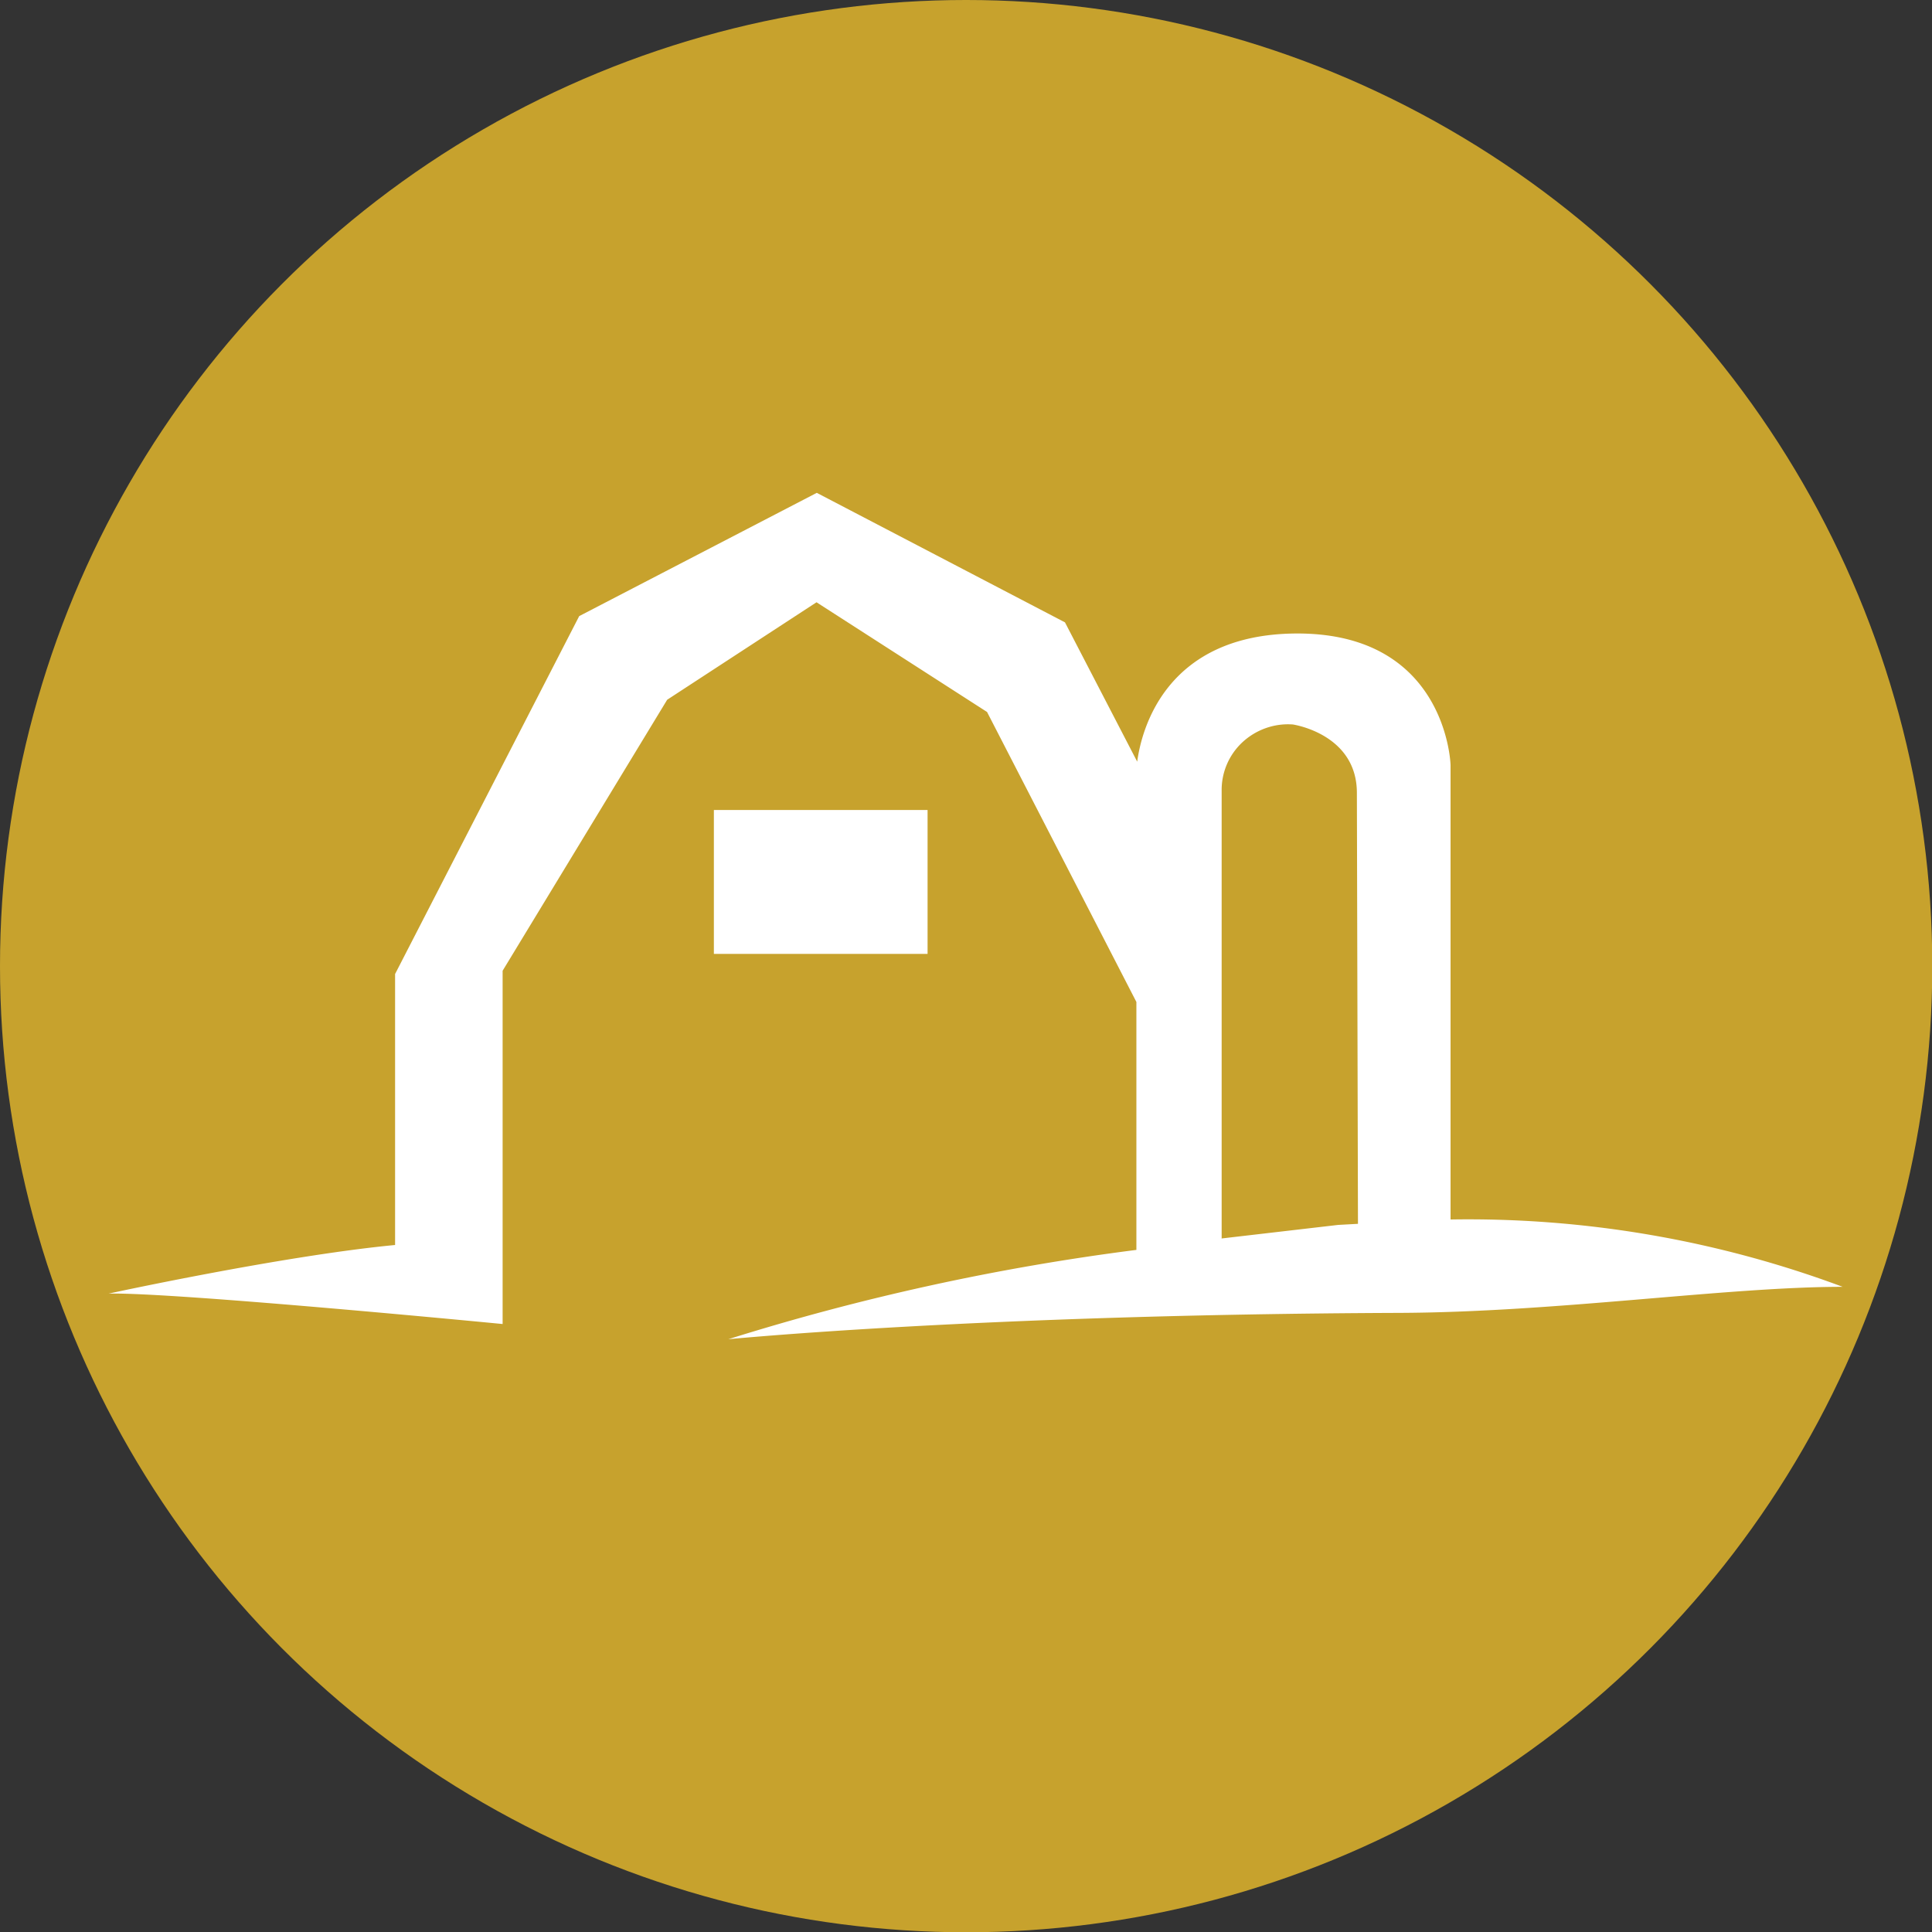
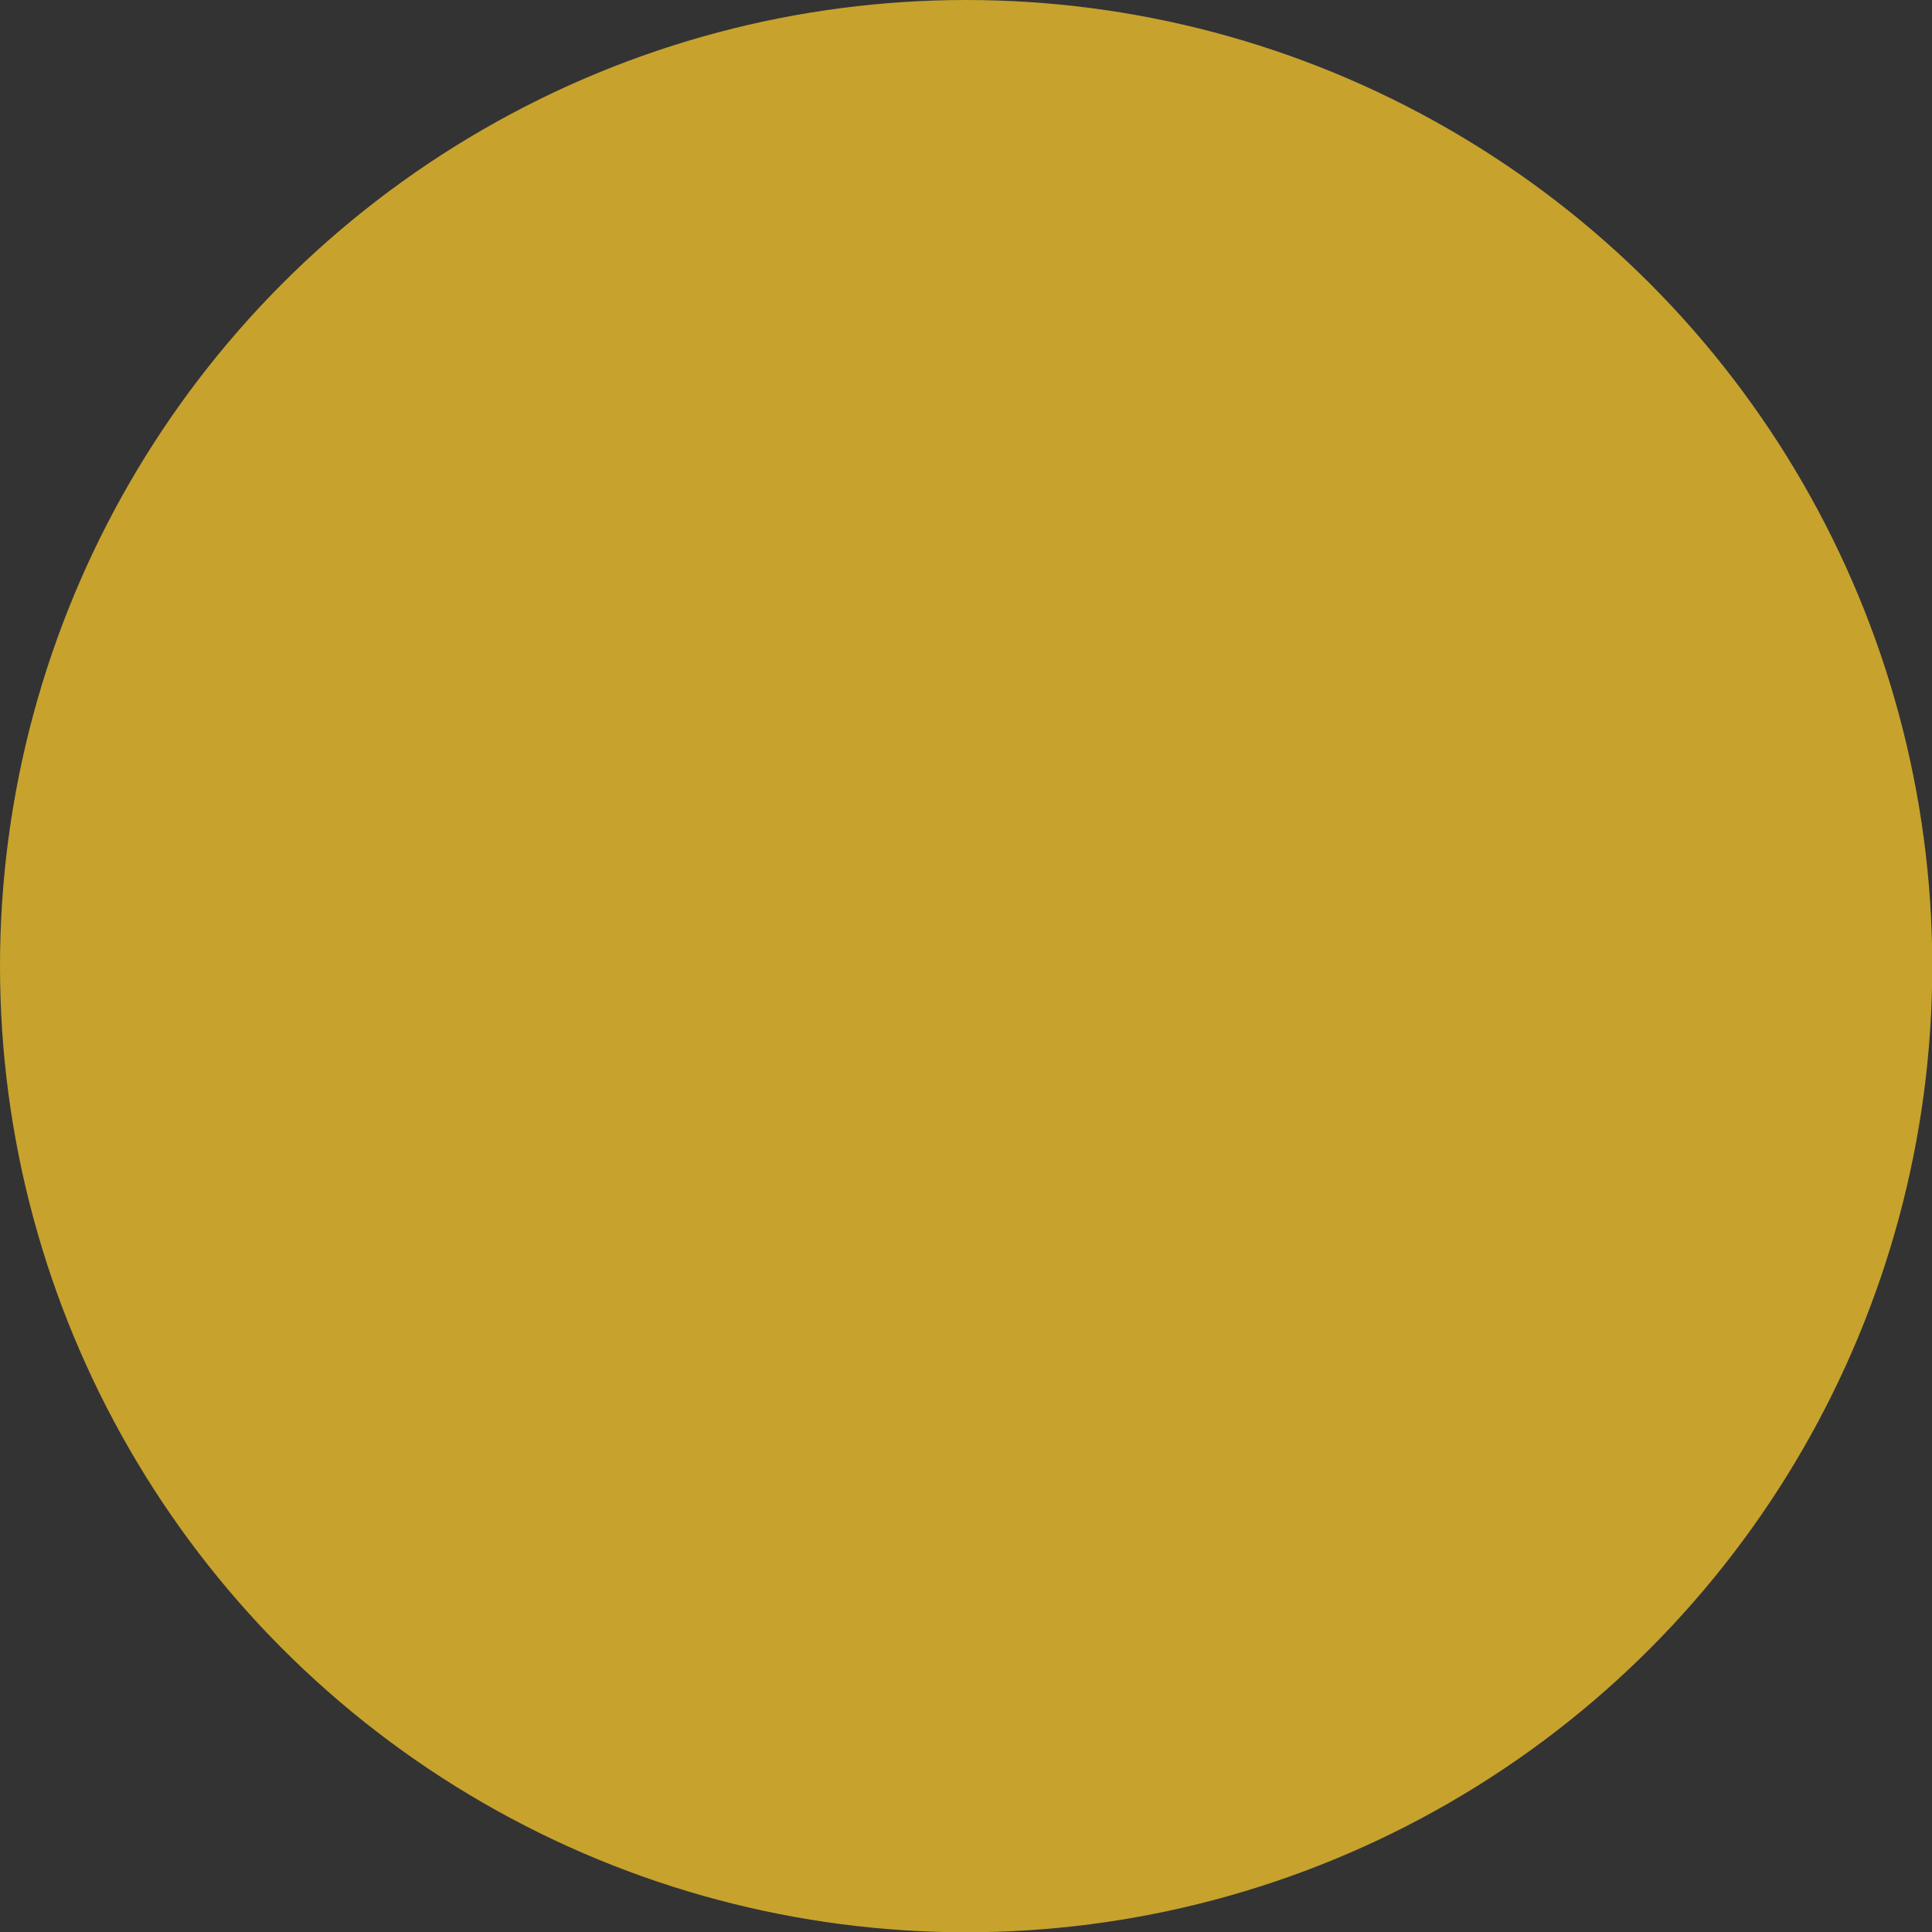
<svg xmlns="http://www.w3.org/2000/svg" viewBox="0 0 71.15 71.15">
  <rect x="0" y="0" width="71.15" height="71.15" fill="#333333" stroke="none" />
  <circle cx="35.58" cy="35.58" r="35.58" fill="#c7a22d" />
-   <path d="M26.29 29.83h7.87v5.3h-7.87zm27.13 15.08V28.19c0-.17-.22-4.89-5.69-4.86-4.84.03-5.7 3.6-5.85 4.72l-2.66-5.13-9.14-4.77-8.75 4.54-6.78 13.18v9.98C10.44 46.24 4 47.64 4 47.64c2.36-.06 14.51 1.12 14.51 1.12V35.75l6.06-9.98 5.5-3.59 6.28 4.04 5.5 10.68v9.13a86.9 86.9 0 0 0-15.03 3.29s9.22-.91 24.67-.97c5.84-.02 12.08-.96 16.37-.96-4.61-1.72-9.51-2.56-14.43-2.48zm-8.43.69V29.13a2.4 2.4 0 0 1 .77-1.8c.5-.46 1.17-.7 1.85-.65 0 0 2.36.34 2.36 2.52l.04 15.87-.73.04-4.3.5z" fill="#fff" />
</svg>